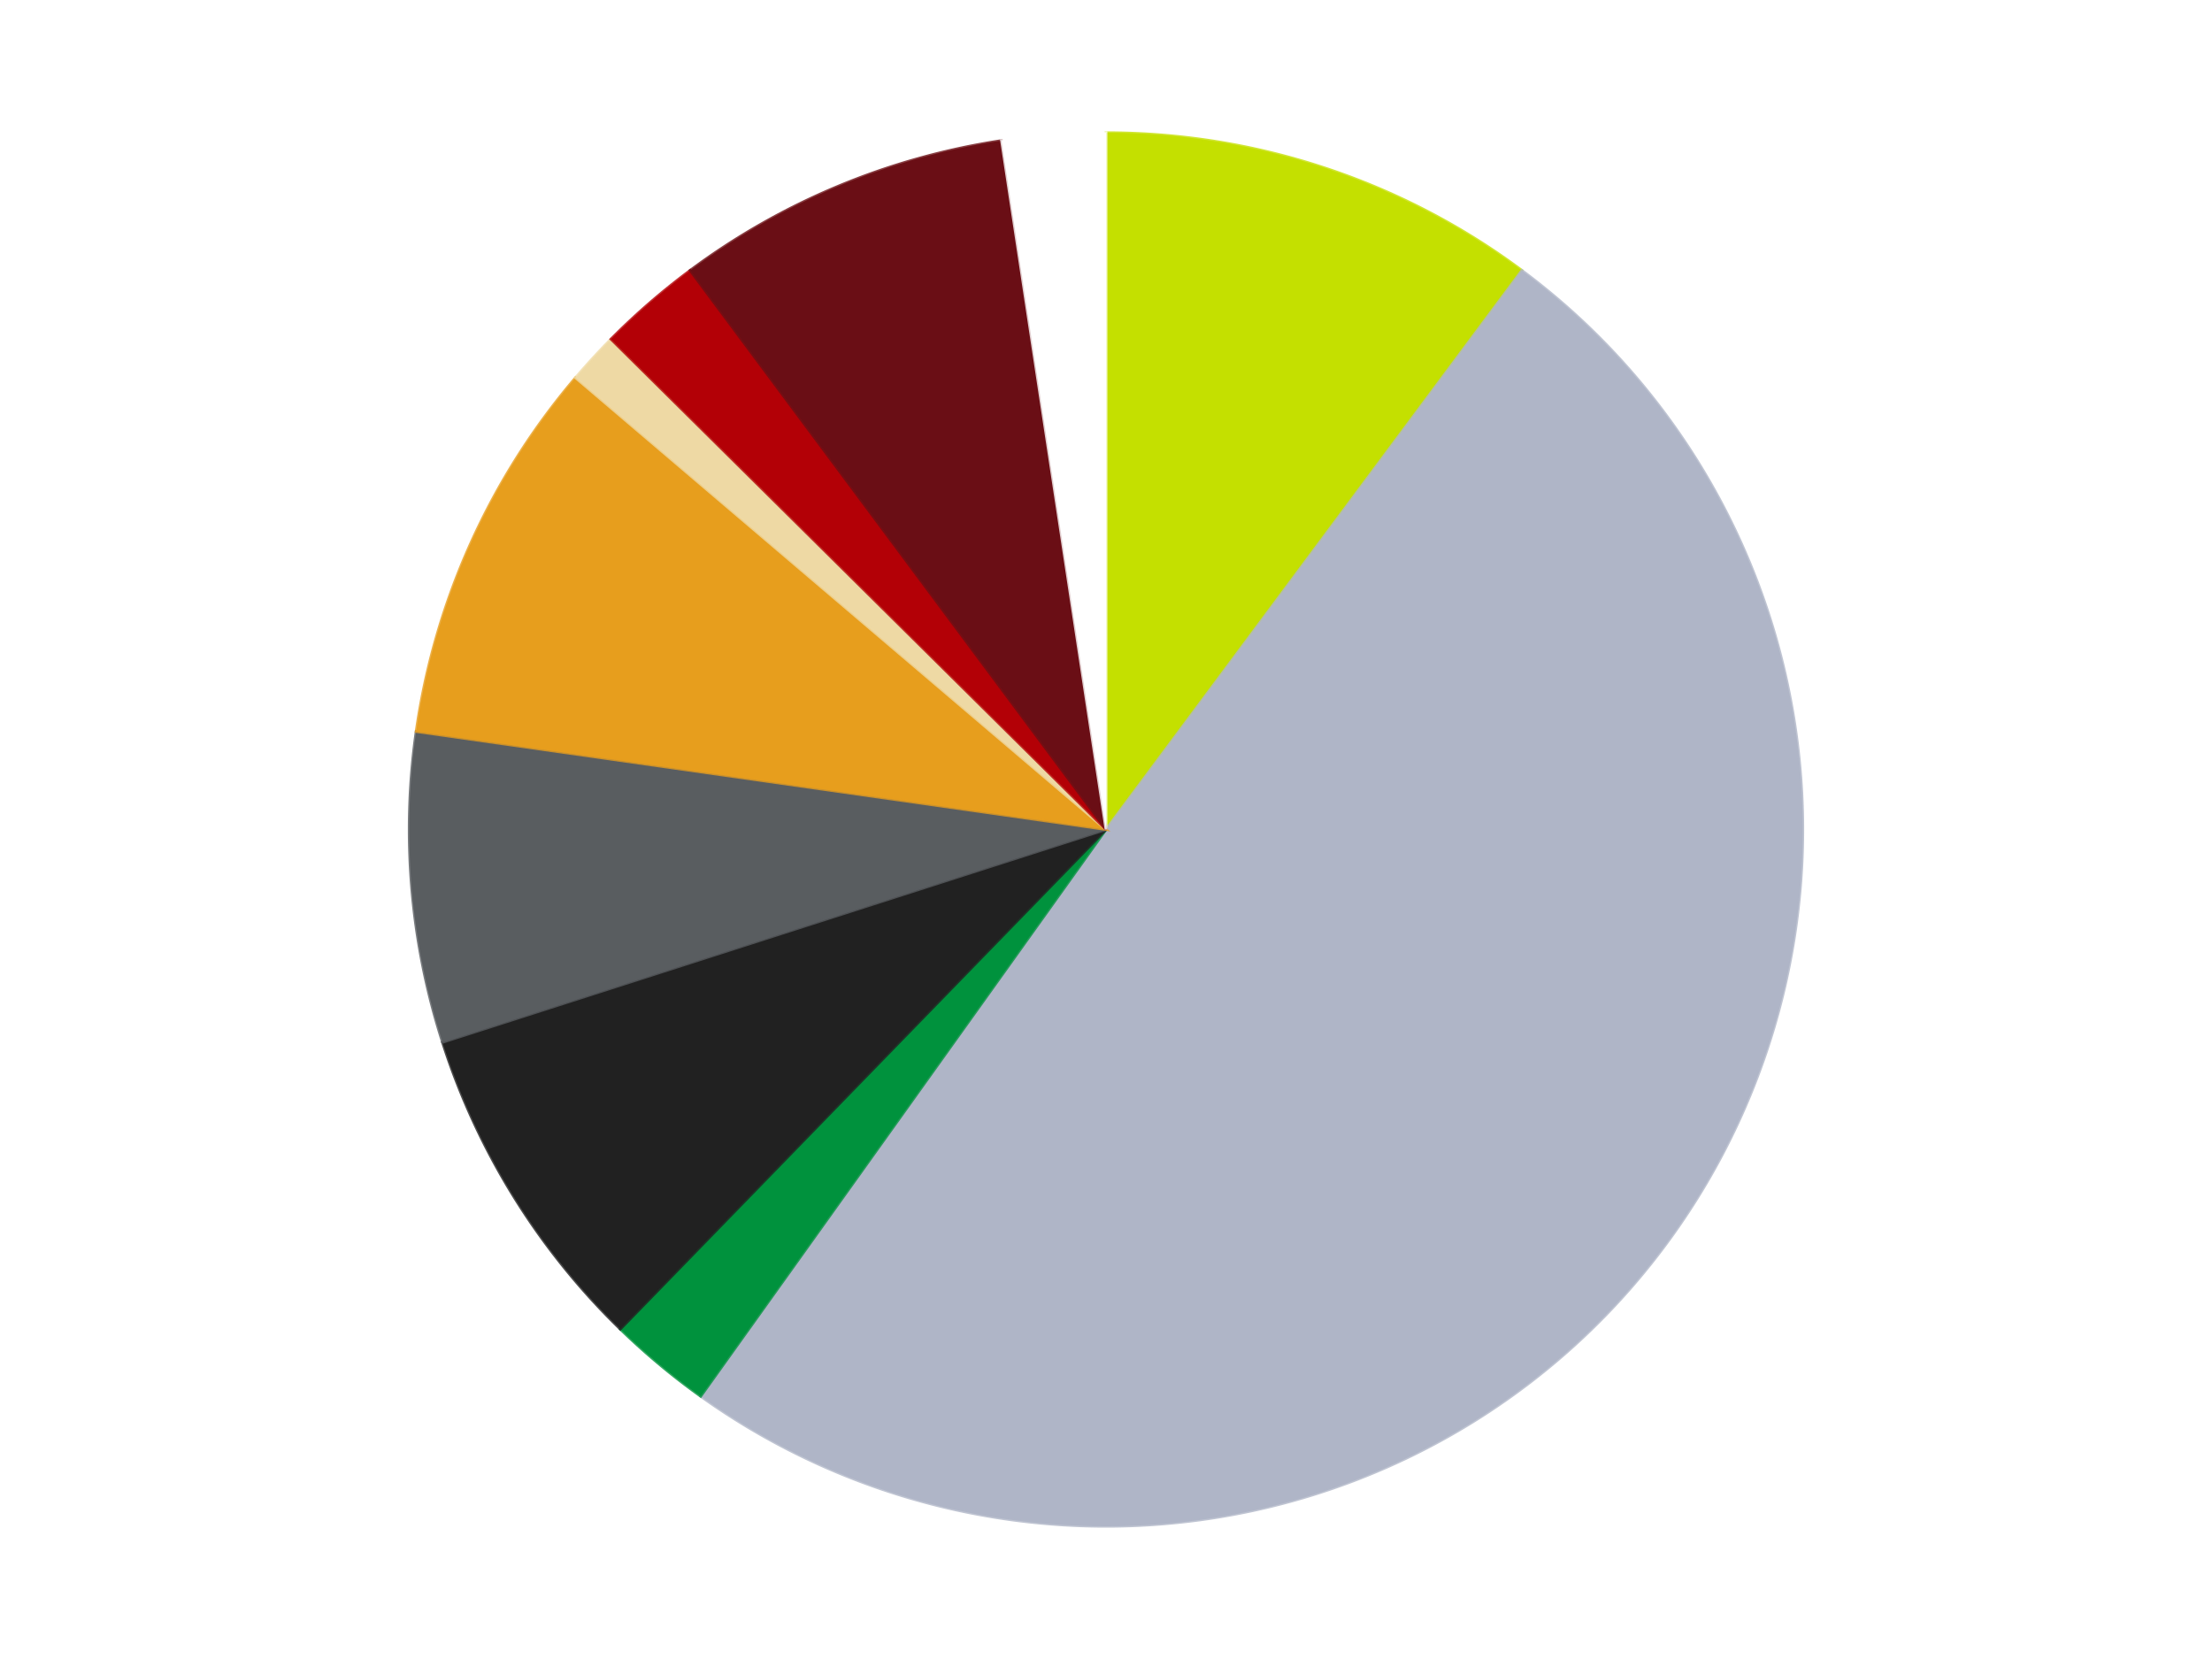
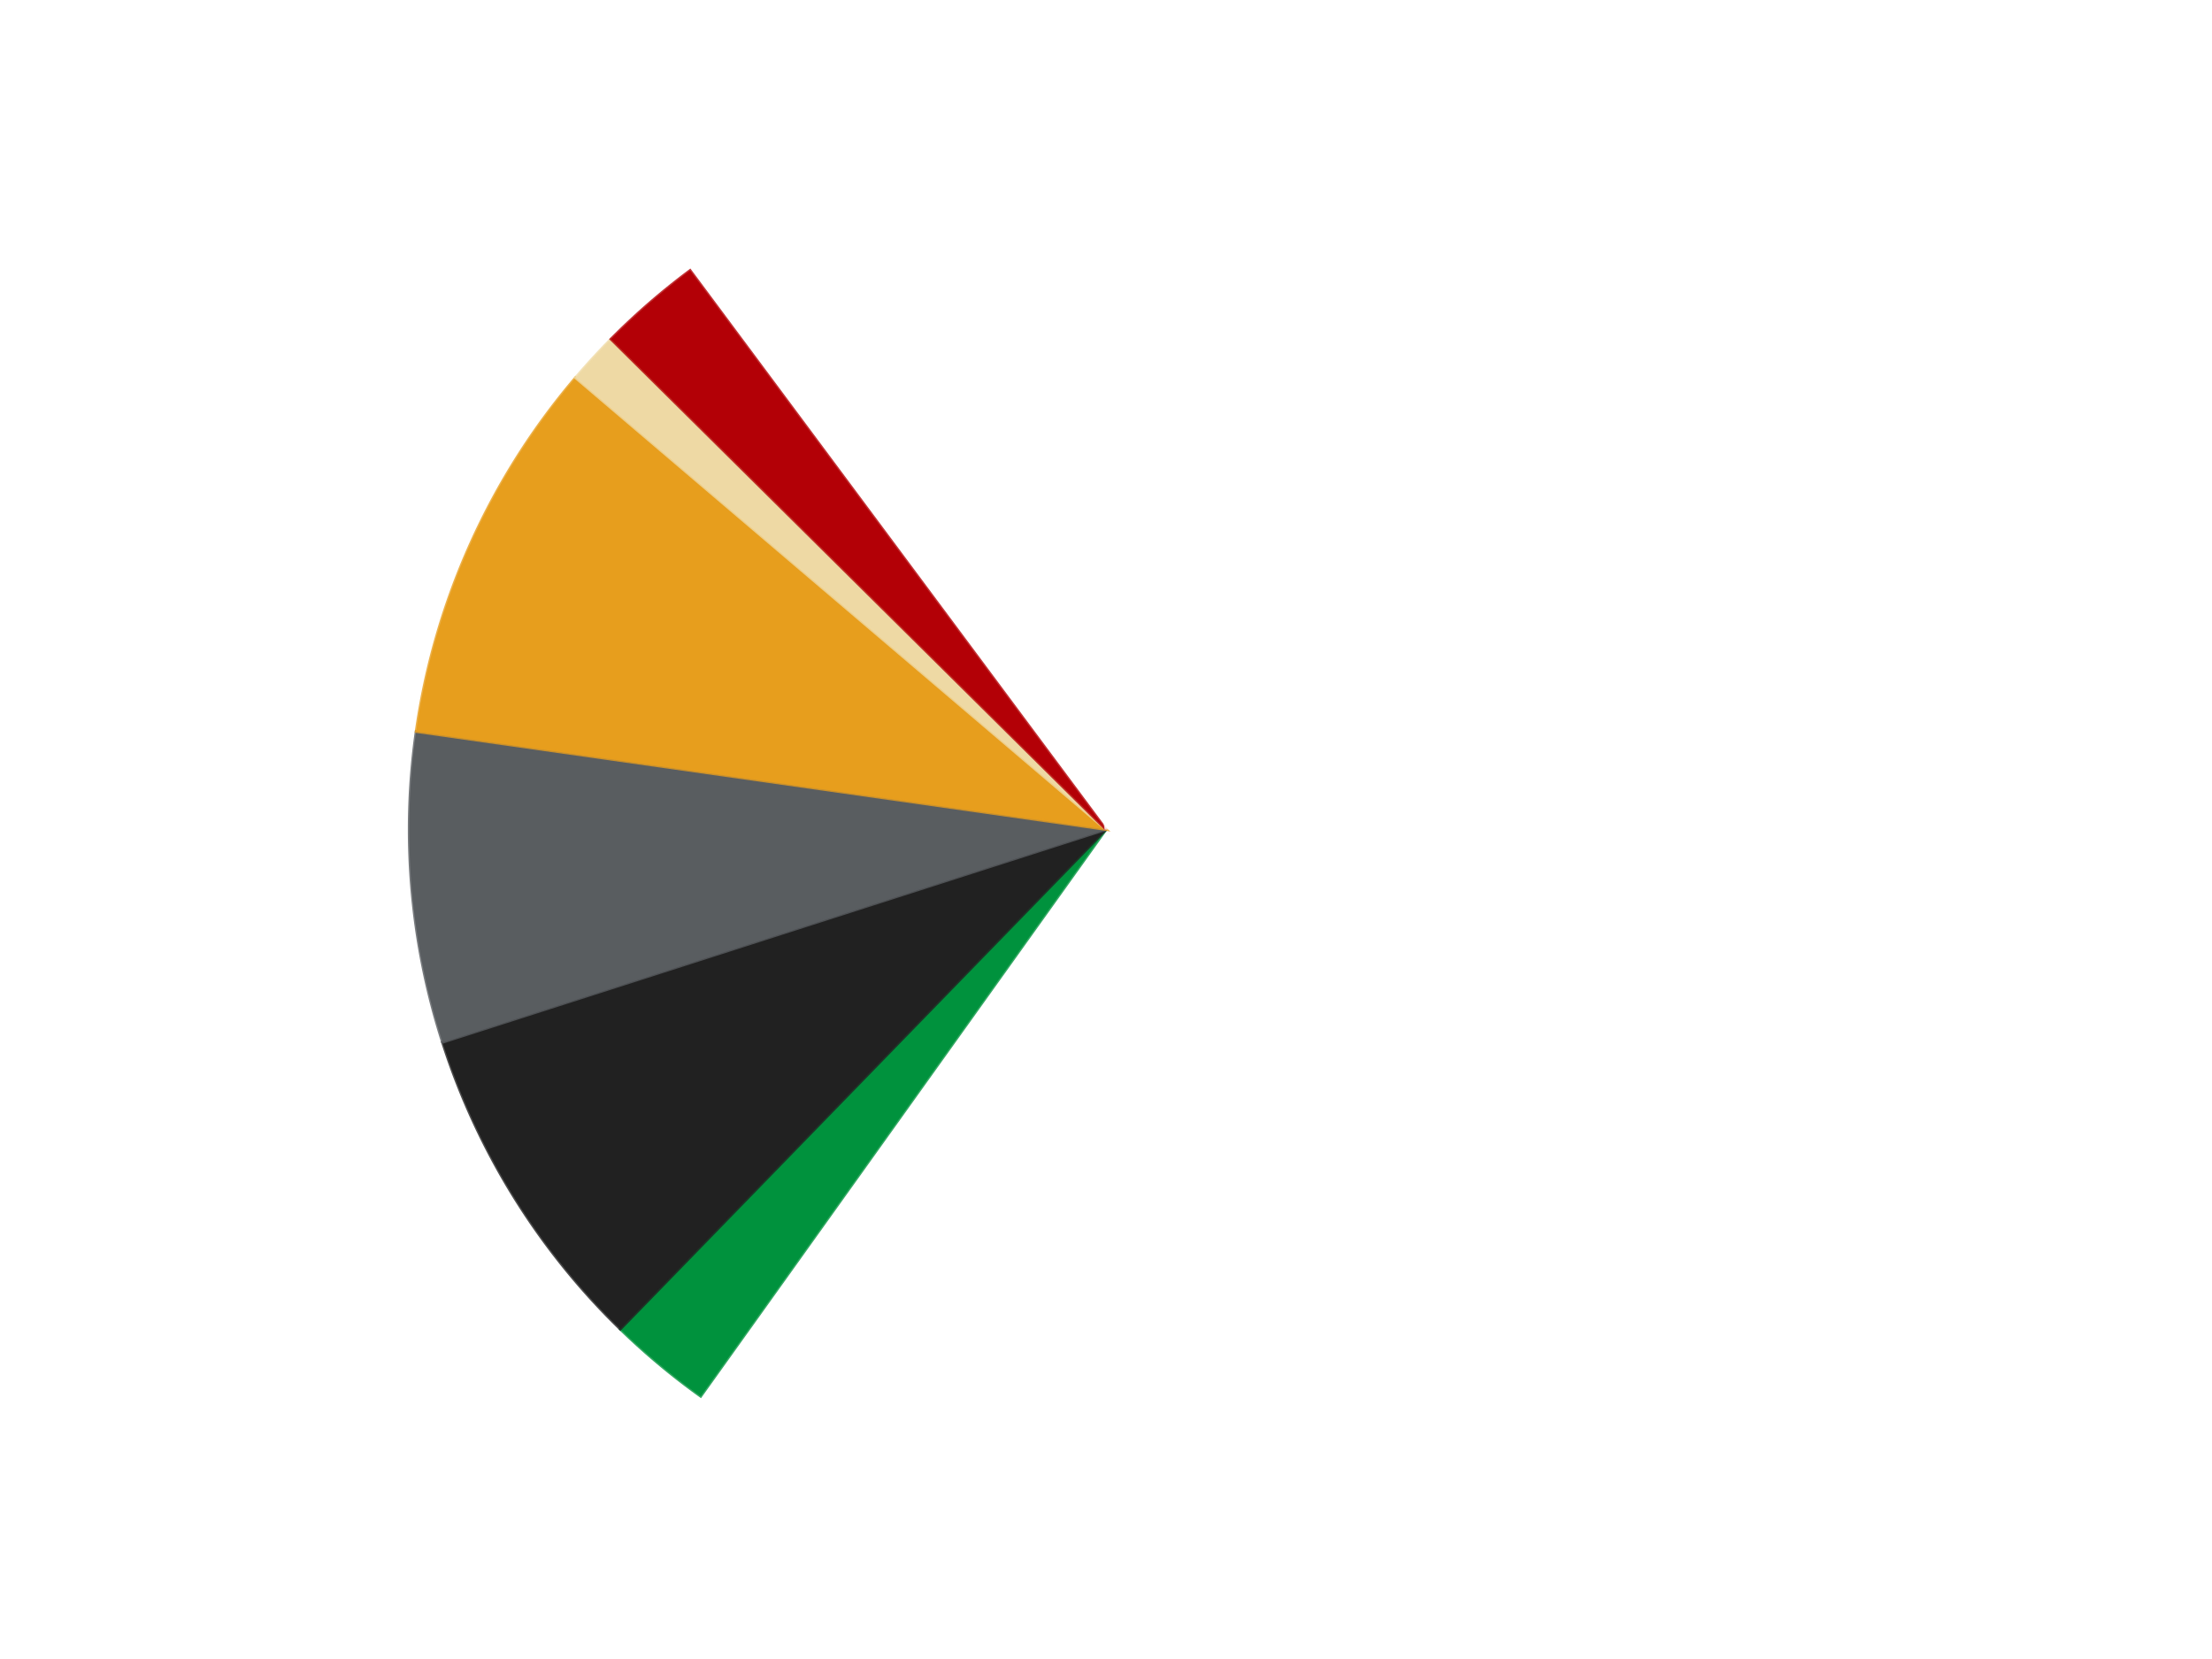
<svg xmlns="http://www.w3.org/2000/svg" xmlns:xlink="http://www.w3.org/1999/xlink" id="chart-bdece044-0207-4c4e-b9b9-20f38f104047" class="pygal-chart" viewBox="0 0 800 600">
  <defs>
    <style type="text/css">#chart-bdece044-0207-4c4e-b9b9-20f38f104047{-webkit-user-select:none;-webkit-font-smoothing:antialiased;font-family:Consolas,"Liberation Mono",Menlo,Courier,monospace}#chart-bdece044-0207-4c4e-b9b9-20f38f104047 .title{font-family:Consolas,"Liberation Mono",Menlo,Courier,monospace;font-size:16px}#chart-bdece044-0207-4c4e-b9b9-20f38f104047 .legends .legend text{font-family:Consolas,"Liberation Mono",Menlo,Courier,monospace;font-size:14px}#chart-bdece044-0207-4c4e-b9b9-20f38f104047 .axis text{font-family:Consolas,"Liberation Mono",Menlo,Courier,monospace;font-size:10px}#chart-bdece044-0207-4c4e-b9b9-20f38f104047 .axis text.major{font-family:Consolas,"Liberation Mono",Menlo,Courier,monospace;font-size:10px}#chart-bdece044-0207-4c4e-b9b9-20f38f104047 .text-overlay text.value{font-family:Consolas,"Liberation Mono",Menlo,Courier,monospace;font-size:16px}#chart-bdece044-0207-4c4e-b9b9-20f38f104047 .text-overlay text.label{font-family:Consolas,"Liberation Mono",Menlo,Courier,monospace;font-size:10px}#chart-bdece044-0207-4c4e-b9b9-20f38f104047 .tooltip{font-family:Consolas,"Liberation Mono",Menlo,Courier,monospace;font-size:14px}#chart-bdece044-0207-4c4e-b9b9-20f38f104047 text.no_data{font-family:Consolas,"Liberation Mono",Menlo,Courier,monospace;font-size:64px}
#chart-bdece044-0207-4c4e-b9b9-20f38f104047{background-color:transparent}#chart-bdece044-0207-4c4e-b9b9-20f38f104047 path,#chart-bdece044-0207-4c4e-b9b9-20f38f104047 line,#chart-bdece044-0207-4c4e-b9b9-20f38f104047 rect,#chart-bdece044-0207-4c4e-b9b9-20f38f104047 circle{-webkit-transition:150ms;-moz-transition:150ms;transition:150ms}#chart-bdece044-0207-4c4e-b9b9-20f38f104047 .graph &gt; .background{fill:transparent}#chart-bdece044-0207-4c4e-b9b9-20f38f104047 .plot &gt; .background{fill:transparent}#chart-bdece044-0207-4c4e-b9b9-20f38f104047 .graph{fill:rgba(0,0,0,.87)}#chart-bdece044-0207-4c4e-b9b9-20f38f104047 text.no_data{fill:rgba(0,0,0,1)}#chart-bdece044-0207-4c4e-b9b9-20f38f104047 .title{fill:rgba(0,0,0,1)}#chart-bdece044-0207-4c4e-b9b9-20f38f104047 .legends .legend text{fill:rgba(0,0,0,.87)}#chart-bdece044-0207-4c4e-b9b9-20f38f104047 .legends .legend:hover text{fill:rgba(0,0,0,1)}#chart-bdece044-0207-4c4e-b9b9-20f38f104047 .axis .line{stroke:rgba(0,0,0,1)}#chart-bdece044-0207-4c4e-b9b9-20f38f104047 .axis .guide.line{stroke:rgba(0,0,0,.54)}#chart-bdece044-0207-4c4e-b9b9-20f38f104047 .axis .major.line{stroke:rgba(0,0,0,.87)}#chart-bdece044-0207-4c4e-b9b9-20f38f104047 .axis text.major{fill:rgba(0,0,0,1)}#chart-bdece044-0207-4c4e-b9b9-20f38f104047 .axis.y .guides:hover .guide.line,#chart-bdece044-0207-4c4e-b9b9-20f38f104047 .line-graph .axis.x .guides:hover .guide.line,#chart-bdece044-0207-4c4e-b9b9-20f38f104047 .stackedline-graph .axis.x .guides:hover .guide.line,#chart-bdece044-0207-4c4e-b9b9-20f38f104047 .xy-graph .axis.x .guides:hover .guide.line{stroke:rgba(0,0,0,1)}#chart-bdece044-0207-4c4e-b9b9-20f38f104047 .axis .guides:hover text{fill:rgba(0,0,0,1)}#chart-bdece044-0207-4c4e-b9b9-20f38f104047 .reactive{fill-opacity:1.0;stroke-opacity:.8;stroke-width:1}#chart-bdece044-0207-4c4e-b9b9-20f38f104047 .ci{stroke:rgba(0,0,0,.87)}#chart-bdece044-0207-4c4e-b9b9-20f38f104047 .reactive.active,#chart-bdece044-0207-4c4e-b9b9-20f38f104047 .active .reactive{fill-opacity:0.6;stroke-opacity:.9;stroke-width:4}#chart-bdece044-0207-4c4e-b9b9-20f38f104047 .ci .reactive.active{stroke-width:1.5}#chart-bdece044-0207-4c4e-b9b9-20f38f104047 .series text{fill:rgba(0,0,0,1)}#chart-bdece044-0207-4c4e-b9b9-20f38f104047 .tooltip rect{fill:transparent;stroke:rgba(0,0,0,1);-webkit-transition:opacity 150ms;-moz-transition:opacity 150ms;transition:opacity 150ms}#chart-bdece044-0207-4c4e-b9b9-20f38f104047 .tooltip .label{fill:rgba(0,0,0,.87)}#chart-bdece044-0207-4c4e-b9b9-20f38f104047 .tooltip .label{fill:rgba(0,0,0,.87)}#chart-bdece044-0207-4c4e-b9b9-20f38f104047 .tooltip .legend{font-size:.8em;fill:rgba(0,0,0,.54)}#chart-bdece044-0207-4c4e-b9b9-20f38f104047 .tooltip .x_label{font-size:.6em;fill:rgba(0,0,0,1)}#chart-bdece044-0207-4c4e-b9b9-20f38f104047 .tooltip .xlink{font-size:.5em;text-decoration:underline}#chart-bdece044-0207-4c4e-b9b9-20f38f104047 .tooltip .value{font-size:1.5em}#chart-bdece044-0207-4c4e-b9b9-20f38f104047 .bound{font-size:.5em}#chart-bdece044-0207-4c4e-b9b9-20f38f104047 .max-value{font-size:.75em;fill:rgba(0,0,0,.54)}#chart-bdece044-0207-4c4e-b9b9-20f38f104047 .map-element{fill:transparent;stroke:rgba(0,0,0,.54) !important}#chart-bdece044-0207-4c4e-b9b9-20f38f104047 .map-element .reactive{fill-opacity:inherit;stroke-opacity:inherit}#chart-bdece044-0207-4c4e-b9b9-20f38f104047 .color-0,#chart-bdece044-0207-4c4e-b9b9-20f38f104047 .color-0 a:visited{stroke:#F44336;fill:#F44336}#chart-bdece044-0207-4c4e-b9b9-20f38f104047 .color-1,#chart-bdece044-0207-4c4e-b9b9-20f38f104047 .color-1 a:visited{stroke:#3F51B5;fill:#3F51B5}#chart-bdece044-0207-4c4e-b9b9-20f38f104047 .color-2,#chart-bdece044-0207-4c4e-b9b9-20f38f104047 .color-2 a:visited{stroke:#009688;fill:#009688}#chart-bdece044-0207-4c4e-b9b9-20f38f104047 .color-3,#chart-bdece044-0207-4c4e-b9b9-20f38f104047 .color-3 a:visited{stroke:#FFC107;fill:#FFC107}#chart-bdece044-0207-4c4e-b9b9-20f38f104047 .color-4,#chart-bdece044-0207-4c4e-b9b9-20f38f104047 .color-4 a:visited{stroke:#FF5722;fill:#FF5722}#chart-bdece044-0207-4c4e-b9b9-20f38f104047 .color-5,#chart-bdece044-0207-4c4e-b9b9-20f38f104047 .color-5 a:visited{stroke:#9C27B0;fill:#9C27B0}#chart-bdece044-0207-4c4e-b9b9-20f38f104047 .color-6,#chart-bdece044-0207-4c4e-b9b9-20f38f104047 .color-6 a:visited{stroke:#03A9F4;fill:#03A9F4}#chart-bdece044-0207-4c4e-b9b9-20f38f104047 .color-7,#chart-bdece044-0207-4c4e-b9b9-20f38f104047 .color-7 a:visited{stroke:#8BC34A;fill:#8BC34A}#chart-bdece044-0207-4c4e-b9b9-20f38f104047 .color-8,#chart-bdece044-0207-4c4e-b9b9-20f38f104047 .color-8 a:visited{stroke:#FF9800;fill:#FF9800}#chart-bdece044-0207-4c4e-b9b9-20f38f104047 .color-9,#chart-bdece044-0207-4c4e-b9b9-20f38f104047 .color-9 a:visited{stroke:#E91E63;fill:#E91E63}#chart-bdece044-0207-4c4e-b9b9-20f38f104047 .text-overlay .color-0 text{fill:black}#chart-bdece044-0207-4c4e-b9b9-20f38f104047 .text-overlay .color-1 text{fill:black}#chart-bdece044-0207-4c4e-b9b9-20f38f104047 .text-overlay .color-2 text{fill:black}#chart-bdece044-0207-4c4e-b9b9-20f38f104047 .text-overlay .color-3 text{fill:black}#chart-bdece044-0207-4c4e-b9b9-20f38f104047 .text-overlay .color-4 text{fill:black}#chart-bdece044-0207-4c4e-b9b9-20f38f104047 .text-overlay .color-5 text{fill:black}#chart-bdece044-0207-4c4e-b9b9-20f38f104047 .text-overlay .color-6 text{fill:black}#chart-bdece044-0207-4c4e-b9b9-20f38f104047 .text-overlay .color-7 text{fill:black}#chart-bdece044-0207-4c4e-b9b9-20f38f104047 .text-overlay .color-8 text{fill:black}#chart-bdece044-0207-4c4e-b9b9-20f38f104047 .text-overlay .color-9 text{fill:black}
#chart-bdece044-0207-4c4e-b9b9-20f38f104047 text.no_data{text-anchor:middle}#chart-bdece044-0207-4c4e-b9b9-20f38f104047 .guide.line{fill:none}#chart-bdece044-0207-4c4e-b9b9-20f38f104047 .centered{text-anchor:middle}#chart-bdece044-0207-4c4e-b9b9-20f38f104047 .title{text-anchor:middle}#chart-bdece044-0207-4c4e-b9b9-20f38f104047 .legends .legend text{fill-opacity:1}#chart-bdece044-0207-4c4e-b9b9-20f38f104047 .axis.x text{text-anchor:middle}#chart-bdece044-0207-4c4e-b9b9-20f38f104047 .axis.x:not(.web) text[transform]{text-anchor:start}#chart-bdece044-0207-4c4e-b9b9-20f38f104047 .axis.x:not(.web) text[transform].backwards{text-anchor:end}#chart-bdece044-0207-4c4e-b9b9-20f38f104047 .axis.y text{text-anchor:end}#chart-bdece044-0207-4c4e-b9b9-20f38f104047 .axis.y text[transform].backwards{text-anchor:start}#chart-bdece044-0207-4c4e-b9b9-20f38f104047 .axis.y2 text{text-anchor:start}#chart-bdece044-0207-4c4e-b9b9-20f38f104047 .axis.y2 text[transform].backwards{text-anchor:end}#chart-bdece044-0207-4c4e-b9b9-20f38f104047 .axis .guide.line{stroke-dasharray:4,4;stroke:black}#chart-bdece044-0207-4c4e-b9b9-20f38f104047 .axis .major.guide.line{stroke-dasharray:6,6;stroke:black}#chart-bdece044-0207-4c4e-b9b9-20f38f104047 .horizontal .axis.y .guide.line,#chart-bdece044-0207-4c4e-b9b9-20f38f104047 .horizontal .axis.y2 .guide.line,#chart-bdece044-0207-4c4e-b9b9-20f38f104047 .vertical .axis.x .guide.line{opacity:0}#chart-bdece044-0207-4c4e-b9b9-20f38f104047 .horizontal .axis.always_show .guide.line,#chart-bdece044-0207-4c4e-b9b9-20f38f104047 .vertical .axis.always_show .guide.line{opacity:1 !important}#chart-bdece044-0207-4c4e-b9b9-20f38f104047 .axis.y .guides:hover .guide.line,#chart-bdece044-0207-4c4e-b9b9-20f38f104047 .axis.y2 .guides:hover .guide.line,#chart-bdece044-0207-4c4e-b9b9-20f38f104047 .axis.x .guides:hover .guide.line{opacity:1}#chart-bdece044-0207-4c4e-b9b9-20f38f104047 .axis .guides:hover text{opacity:1}#chart-bdece044-0207-4c4e-b9b9-20f38f104047 .nofill{fill:none}#chart-bdece044-0207-4c4e-b9b9-20f38f104047 .subtle-fill{fill-opacity:.2}#chart-bdece044-0207-4c4e-b9b9-20f38f104047 .dot{stroke-width:1px;fill-opacity:1;stroke-opacity:1}#chart-bdece044-0207-4c4e-b9b9-20f38f104047 .dot.active{stroke-width:5px}#chart-bdece044-0207-4c4e-b9b9-20f38f104047 .dot.negative{fill:transparent}#chart-bdece044-0207-4c4e-b9b9-20f38f104047 text,#chart-bdece044-0207-4c4e-b9b9-20f38f104047 tspan{stroke:none !important}#chart-bdece044-0207-4c4e-b9b9-20f38f104047 .series text.active{opacity:1}#chart-bdece044-0207-4c4e-b9b9-20f38f104047 .tooltip rect{fill-opacity:.95;stroke-width:.5}#chart-bdece044-0207-4c4e-b9b9-20f38f104047 .tooltip text{fill-opacity:1}#chart-bdece044-0207-4c4e-b9b9-20f38f104047 .showable{visibility:hidden}#chart-bdece044-0207-4c4e-b9b9-20f38f104047 .showable.shown{visibility:visible}#chart-bdece044-0207-4c4e-b9b9-20f38f104047 .gauge-background{fill:rgba(229,229,229,1);stroke:none}#chart-bdece044-0207-4c4e-b9b9-20f38f104047 .bg-lines{stroke:transparent;stroke-width:2px}</style>
    <script type="text/javascript">window.pygal = window.pygal || {};window.pygal.config = window.pygal.config || {};window.pygal.config['bdece044-0207-4c4e-b9b9-20f38f104047'] = {"allow_interruptions": false, "box_mode": "extremes", "classes": ["pygal-chart"], "css": ["file://style.css", "file://graph.css"], "defs": [], "disable_xml_declaration": false, "dots_size": 2.5, "dynamic_print_values": false, "explicit_size": false, "fill": false, "force_uri_protocol": "https", "formatter": null, "half_pie": false, "height": 600, "include_x_axis": false, "inner_radius": 0, "interpolate": null, "interpolation_parameters": {}, "interpolation_precision": 250, "inverse_y_axis": false, "js": ["//kozea.github.io/pygal.js/2.0.x/pygal-tooltips.min.js"], "legend_at_bottom": false, "legend_at_bottom_columns": null, "legend_box_size": 12, "logarithmic": false, "margin": 20, "margin_bottom": null, "margin_left": null, "margin_right": null, "margin_top": null, "max_scale": 16, "min_scale": 4, "missing_value_fill_truncation": "x", "no_data_text": "No data", "no_prefix": false, "order_min": null, "pretty_print": false, "print_labels": false, "print_values": false, "print_values_position": "center", "print_zeroes": true, "range": null, "rounded_bars": null, "secondary_range": null, "show_dots": true, "show_legend": false, "show_minor_x_labels": true, "show_minor_y_labels": true, "show_only_major_dots": false, "show_x_guides": false, "show_x_labels": true, "show_y_guides": true, "show_y_labels": true, "spacing": 10, "stack_from_top": false, "strict": false, "stroke": true, "stroke_style": null, "style": {"background": "transparent", "ci_colors": [], "colors": ["#F44336", "#3F51B5", "#009688", "#FFC107", "#FF5722", "#9C27B0", "#03A9F4", "#8BC34A", "#FF9800", "#E91E63", "#2196F3", "#4CAF50", "#FFEB3B", "#673AB7", "#00BCD4", "#CDDC39", "#9E9E9E", "#607D8B"], "dot_opacity": "1", "font_family": "Consolas, \"Liberation Mono\", Menlo, Courier, monospace", "foreground": "rgba(0, 0, 0, .87)", "foreground_strong": "rgba(0, 0, 0, 1)", "foreground_subtle": "rgba(0, 0, 0, .54)", "guide_stroke_color": "black", "guide_stroke_dasharray": "4,4", "label_font_family": "Consolas, \"Liberation Mono\", Menlo, Courier, monospace", "label_font_size": 10, "legend_font_family": "Consolas, \"Liberation Mono\", Menlo, Courier, monospace", "legend_font_size": 14, "major_guide_stroke_color": "black", "major_guide_stroke_dasharray": "6,6", "major_label_font_family": "Consolas, \"Liberation Mono\", Menlo, Courier, monospace", "major_label_font_size": 10, "no_data_font_family": "Consolas, \"Liberation Mono\", Menlo, Courier, monospace", "no_data_font_size": 64, "opacity": "1.0", "opacity_hover": "0.6", "plot_background": "transparent", "stroke_opacity": ".8", "stroke_opacity_hover": ".9", "stroke_width": "1", "stroke_width_hover": "4", "title_font_family": "Consolas, \"Liberation Mono\", Menlo, Courier, monospace", "title_font_size": 16, "tooltip_font_family": "Consolas, \"Liberation Mono\", Menlo, Courier, monospace", "tooltip_font_size": 14, "transition": "150ms", "value_background": "rgba(229, 229, 229, 1)", "value_colors": [], "value_font_family": "Consolas, \"Liberation Mono\", Menlo, Courier, monospace", "value_font_size": 16, "value_label_font_family": "Consolas, \"Liberation Mono\", Menlo, Courier, monospace", "value_label_font_size": 10}, "title": null, "tooltip_border_radius": 0, "tooltip_fancy_mode": true, "truncate_label": null, "truncate_legend": null, "width": 800, "x_label_rotation": 0, "x_labels": null, "x_labels_major": null, "x_labels_major_count": null, "x_labels_major_every": null, "x_title": null, "xrange": null, "y_label_rotation": 0, "y_labels": null, "y_labels_major": null, "y_labels_major_count": null, "y_labels_major_every": null, "y_title": null, "zero": 0, "legends": ["Lime", "Light Bluish Gray", "Green", "Black", "Dark Bluish Gray", "Pearl Gold", "Tan", "Red", "Dark Red", "White"]}</script>
    <script type="text/javascript" xlink:href="https://kozea.github.io/pygal.js/2.0.x/pygal-tooltips.min.js" />
  </defs>
  <title>Pygal</title>
  <g class="graph pie-graph vertical">
-     <rect x="0" y="0" width="800" height="600" class="background" />
    <g transform="translate(20, 20)" class="plot">
      <rect x="0" y="0" width="760" height="560" class="background" />
      <g class="series serie-0 color-0">
        <g class="slices">
          <g class="slice" style="fill: #C4E000; stroke: #C4E000">
-             <path d="M380 28 A252 252 0 0 1 530.414 77.813 L380 280 A0 0 0 0 0 380 280 z" class="slice reactive tooltip-trigger" />
            <desc class="value">17</desc>
            <desc class="x centered">419.61180540450664</desc>
            <desc class="y centered">160.38852533057081</desc>
          </g>
        </g>
      </g>
      <g class="series serie-1 color-1">
        <g class="slices">
          <g class="slice" style="fill: #AFB5C7; stroke: #AFB5C7">
-             <path d="M530.414 77.813 A252 252 0 0 1 233.416 484.981 L380 280 A0 0 0 0 0 380 280 z" class="slice reactive tooltip-trigger" />
            <desc class="value">83</desc>
            <desc class="x centered">481.7966380626799</desc>
            <desc class="y centered">354.2525722055186</desc>
          </g>
        </g>
      </g>
      <g class="series serie-2 color-2">
        <g class="slices">
          <g class="slice" style="fill: #00923D; stroke: #00923D">
            <path d="M233.416 484.981 A252 252 0 0 1 204.341 460.687 L380 280 A0 0 0 0 0 380 280 z" class="slice reactive tooltip-trigger" />
            <desc class="value">4</desc>
            <desc class="x centered">299.2106888220155</desc>
            <desc class="y centered">376.69067793425995</desc>
          </g>
        </g>
      </g>
      <g class="series serie-3 color-3">
        <g class="slices">
          <g class="slice" style="fill: #212121; stroke: #212121">
            <path d="M204.341 460.687 A252 252 0 0 1 140.042 356.97 L380 280 A0 0 0 0 0 380 280 z" class="slice reactive tooltip-trigger" />
            <desc class="value">13</desc>
            <desc class="x centered">272.9093574104138</desc>
            <desc class="y centered">346.38971509013663</desc>
          </g>
        </g>
      </g>
      <g class="series serie-4 color-4">
        <g class="slices">
          <g class="slice" style="fill: #595D60; stroke: #595D60">
            <path d="M140.042 356.97 A252 252 0 0 1 130.504 244.563 L380 280 A0 0 0 0 0 380 280 z" class="slice reactive tooltip-trigger" />
            <desc class="value">12</desc>
            <desc class="x centered">254.45120407102047</desc>
            <desc class="y centered">290.6536304039258</desc>
          </g>
        </g>
      </g>
      <g class="series serie-5 color-5">
        <g class="slices">
          <g class="slice" style="fill: #E79E1D; stroke: #E79E1D">
            <path d="M130.504 244.563 A252 252 0 0 1 188.147 116.61 L380 280 A0 0 0 0 0 380 280 z" class="slice reactive tooltip-trigger" />
            <desc class="value">15</desc>
            <desc class="x centered">265.11933467115034</desc>
            <desc class="y centered">228.24642298738334</desc>
          </g>
        </g>
      </g>
      <g class="series serie-6 color-6">
        <g class="slices">
          <g class="slice" style="fill: #EED9A4; stroke: #EED9A4">
            <path d="M188.147 116.61 A252 252 0 0 1 200.973 102.649 L380 280 A0 0 0 0 0 380 280 z" class="slice reactive tooltip-trigger" />
            <desc class="value">2</desc>
            <desc class="x centered">287.21433992557195</desc>
            <desc class="y centered">194.75434741552692</desc>
          </g>
        </g>
      </g>
      <g class="series serie-7 color-7">
        <g class="slices">
          <g class="slice" style="fill: #B30006; stroke: #B30006">
            <path d="M200.973 102.649 A252 252 0 0 1 229.586 77.813 L380 280 A0 0 0 0 0 380 280 z" class="slice reactive tooltip-trigger" />
            <desc class="value">4</desc>
            <desc class="x centered">297.4061524340121</desc>
            <desc class="y centered">184.84614382881608</desc>
          </g>
        </g>
      </g>
      <g class="series serie-8 color-8">
        <g class="slices">
          <g class="slice" style="fill: #6A0E15; stroke: #6A0E15">
-             <path d="M229.586 77.813 A252 252 0 0 1 342.218 30.848 L380 280 A0 0 0 0 0 380 280 z" class="slice reactive tooltip-trigger" />
            <desc class="value">13</desc>
            <desc class="x centered">331.5082867313612</desc>
            <desc class="y centered">163.7048851229248</desc>
          </g>
        </g>
      </g>
      <g class="series serie-9 color-9">
        <g class="slices">
          <g class="slice" style="fill: #FFFFFF; stroke: #FFFFFF">
            <path d="M342.218 30.848 A252 252 0 0 1 380 28 L380 280 A0 0 0 0 0 380 280 z" class="slice reactive tooltip-trigger" />
            <desc class="value">4</desc>
            <desc class="x centered">370.5277311642573</desc>
            <desc class="y centered">154.35655161090403</desc>
          </g>
        </g>
      </g>
    </g>
    <g class="titles" />
    <g transform="translate(20, 20)" class="plot overlay">
      <g class="series serie-0 color-0" />
      <g class="series serie-1 color-1" />
      <g class="series serie-2 color-2" />
      <g class="series serie-3 color-3" />
      <g class="series serie-4 color-4" />
      <g class="series serie-5 color-5" />
      <g class="series serie-6 color-6" />
      <g class="series serie-7 color-7" />
      <g class="series serie-8 color-8" />
      <g class="series serie-9 color-9" />
    </g>
    <g transform="translate(20, 20)" class="plot text-overlay">
      <g class="series serie-0 color-0" />
      <g class="series serie-1 color-1" />
      <g class="series serie-2 color-2" />
      <g class="series serie-3 color-3" />
      <g class="series serie-4 color-4" />
      <g class="series serie-5 color-5" />
      <g class="series serie-6 color-6" />
      <g class="series serie-7 color-7" />
      <g class="series serie-8 color-8" />
      <g class="series serie-9 color-9" />
    </g>
    <g transform="translate(20, 20)" class="plot tooltip-overlay">
      <g transform="translate(0 0)" style="opacity: 0" class="tooltip">
        <rect rx="0" ry="0" width="0" height="0" class="tooltip-box" />
        <g class="text" />
      </g>
    </g>
  </g>
</svg>